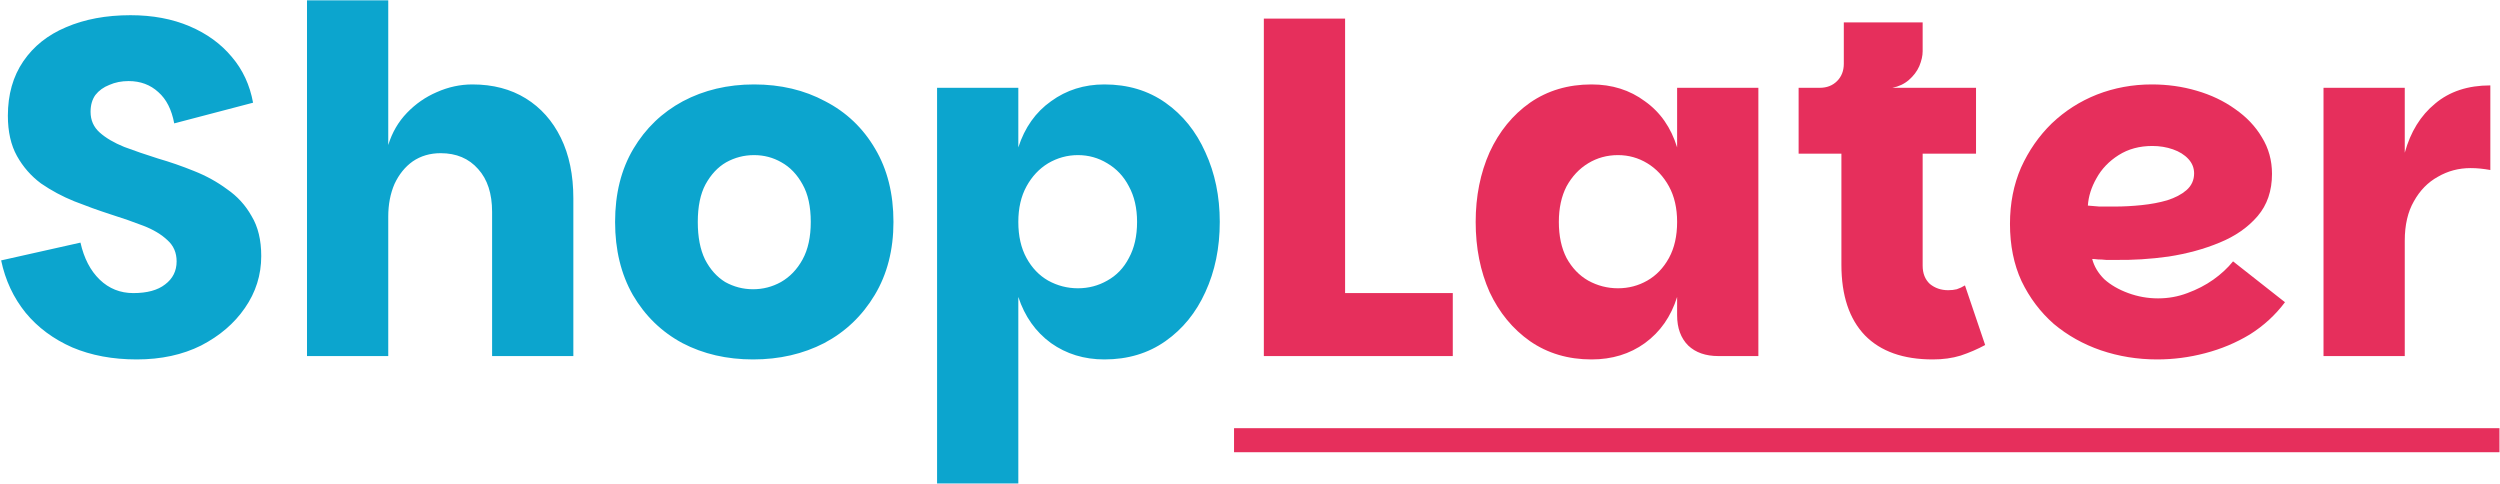
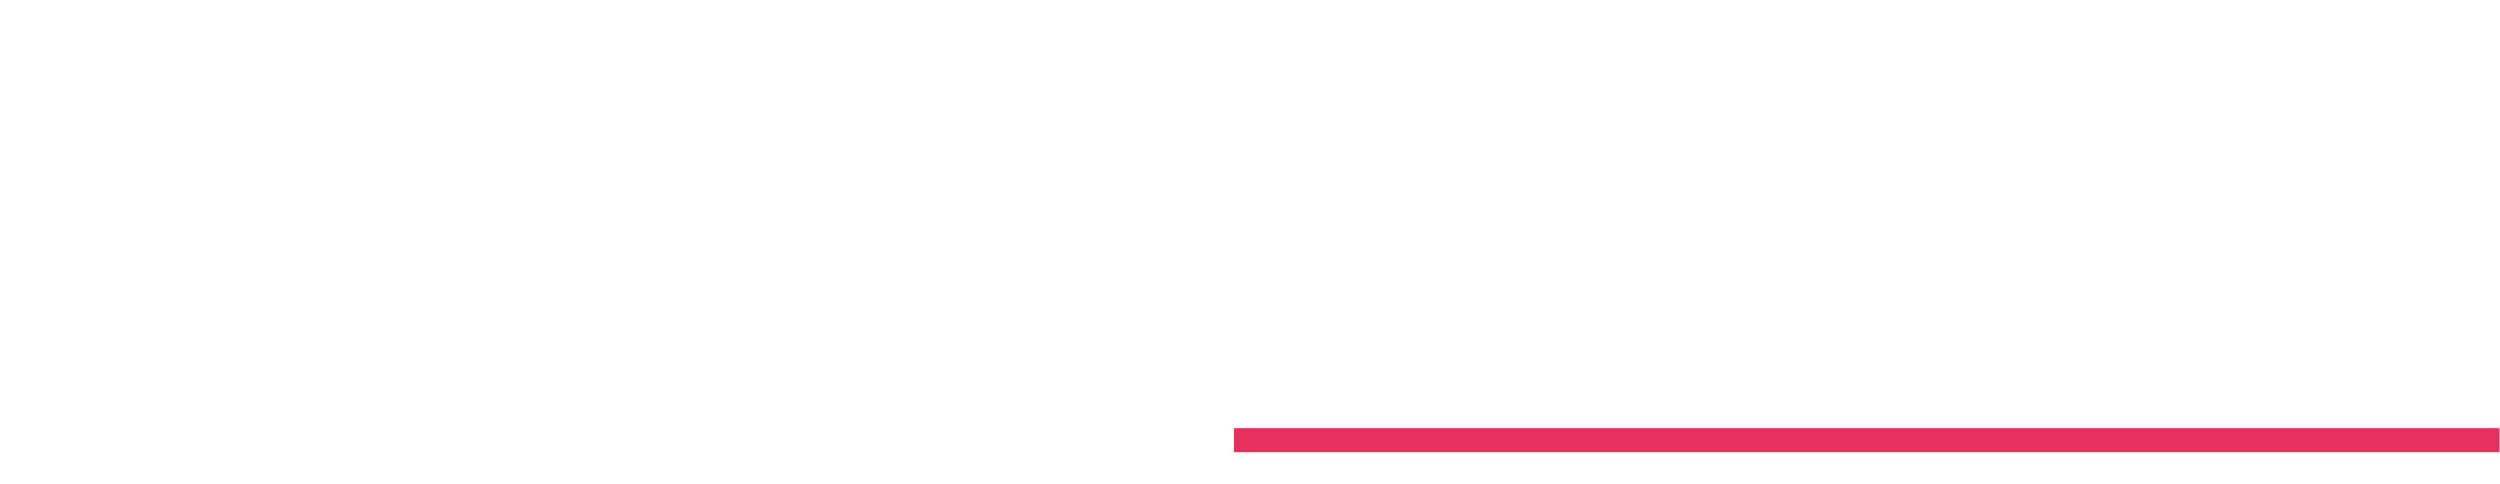
<svg xmlns="http://www.w3.org/2000/svg" width="1664" height="322" viewBox="0 0 1664 322" fill="none">
-   <path d="M91 239.24C75 239.24 60.707 236.573 48.12 231.24C35.533 225.693 25.187 218.013 17.08 208.2C8.973 198.173 3.533 186.547 0.76 173.32L53.56 161.48C55.907 171.933 60.173 180.147 66.36 186.12C72.547 192.093 80.013 195.08 88.76 195.08C97.933 195.08 104.973 193.16 109.88 189.32C115 185.48 117.56 180.36 117.56 173.96C117.56 168.2 115.533 163.507 111.48 159.88C107.427 156.04 102.093 152.84 95.48 150.28C88.867 147.72 81.507 145.16 73.4 142.6C65.507 140.04 57.507 137.16 49.4 133.96C41.507 130.76 34.147 126.813 27.32 122.12C20.707 117.213 15.373 111.133 11.32 103.88C7.267 96.627 5.24 87.667 5.24 77C5.24 62.92 8.653 50.867 15.48 40.84C22.307 30.813 31.8 23.24 43.96 18.12C56.333 12.787 70.627 10.12 86.84 10.12C101.56 10.12 114.68 12.573 126.2 17.48C137.72 22.387 147.107 29.213 154.36 37.96C161.613 46.493 166.307 56.627 168.44 68.36L115.96 82.12C114.253 72.947 110.733 66.013 105.4 61.32C100.067 56.413 93.453 53.96 85.56 53.96C80.867 53.96 76.6 54.813 72.76 56.52C68.92 58.013 65.827 60.253 63.48 63.24C61.347 66.227 60.28 69.96 60.28 74.44C60.28 79.987 62.307 84.573 66.36 88.2C70.413 91.827 75.853 95.027 82.68 97.8C89.507 100.36 96.973 102.92 105.08 105.48C113.187 107.827 121.187 110.6 129.08 113.8C137.187 117 144.547 121.053 151.16 125.96C157.987 130.653 163.427 136.627 167.48 143.88C171.747 150.92 173.88 159.773 173.88 170.44C173.88 183.027 170.253 194.547 163 205C155.96 215.24 146.253 223.56 133.88 229.96C121.507 236.147 107.213 239.24 91 239.24ZM204.34 237V0.2H258.42V96.52C260.98 88.2 265.14 81.053 270.9 75.08C276.66 69.107 283.273 64.52 290.74 61.32C298.42 57.907 306.313 56.2 314.42 56.2C328.073 56.2 339.913 59.293 349.94 65.48C359.967 71.667 367.753 80.413 373.3 91.72C378.847 103.027 381.62 116.467 381.62 132.04V237H327.54V141C327.54 128.84 324.447 119.347 318.26 112.52C312.073 105.48 303.753 101.96 293.3 101.96C286.26 101.96 280.073 103.773 274.74 107.4C269.62 111.027 265.567 116.04 262.58 122.44C259.807 128.84 258.42 136.093 258.42 144.2V237H204.34ZM501.245 239.24C483.752 239.24 468.072 235.613 454.205 228.36C440.338 220.893 429.352 210.227 421.245 196.36C413.352 182.493 409.405 166.28 409.405 147.72C409.405 128.947 413.458 112.733 421.565 99.08C429.672 85.427 440.658 74.867 454.525 67.4C468.605 59.933 484.392 56.2 501.885 56.2C519.592 56.2 535.378 59.933 549.245 67.4C563.325 74.653 574.418 85.213 582.525 99.08C590.632 112.733 594.685 128.947 594.685 147.72C594.685 166.28 590.525 182.493 582.205 196.36C573.885 210.227 562.685 220.893 548.605 228.36C534.525 235.613 518.738 239.24 501.245 239.24ZM501.245 192.52C507.858 192.52 514.045 190.92 519.805 187.72C525.778 184.307 530.578 179.293 534.205 172.68C537.832 166.067 539.645 157.747 539.645 147.72C539.645 137.48 537.832 129.16 534.205 122.76C530.578 116.147 525.885 111.24 520.125 108.04C514.578 104.84 508.498 103.24 501.885 103.24C495.272 103.24 489.085 104.84 483.325 108.04C477.778 111.24 473.192 116.147 469.565 122.76C466.152 129.16 464.445 137.48 464.445 147.72C464.445 157.747 466.045 166.067 469.245 172.68C472.658 179.293 477.138 184.307 482.685 187.72C488.445 190.92 494.632 192.52 501.245 192.52ZM735.075 239.24C721.635 239.24 709.795 235.613 699.555 228.36C689.315 220.893 682.062 210.653 677.795 197.64V321.8H623.715V58.44H677.795V98.12C682.062 84.893 689.315 74.653 699.555 67.4C709.795 59.933 721.635 56.2 735.075 56.2C750.648 56.2 764.195 60.253 775.715 68.36C787.235 76.467 796.088 87.453 802.275 101.32C808.675 115.187 811.875 130.653 811.875 147.72C811.875 165 808.675 180.573 802.275 194.44C796.088 208.093 787.235 218.973 775.715 227.08C764.195 235.187 750.648 239.24 735.075 239.24ZM717.475 191.88C724.515 191.88 731.022 190.173 736.995 186.76C743.182 183.347 747.982 178.333 751.395 171.72C755.022 165.107 756.835 157.107 756.835 147.72C756.835 138.547 755.022 130.653 751.395 124.04C747.982 117.427 743.182 112.307 736.995 108.68C731.022 105.053 724.515 103.24 717.475 103.24C710.435 103.24 703.822 105.053 697.635 108.68C691.662 112.307 686.862 117.427 683.235 124.04C679.608 130.653 677.795 138.547 677.795 147.72C677.795 157.107 679.608 165.107 683.235 171.72C686.862 178.333 691.662 183.347 697.635 186.76C703.822 190.173 710.435 191.88 717.475 191.88Z" fill="#0CA5CE" />
-   <path d="M895.295 12.36V195.08H966.975V237H841.215V12.36H895.295ZM1059.33 239.24C1043.76 239.24 1030.1 235.187 1018.37 227.08C1006.85 218.973 997.89 208.093 991.49 194.44C985.303 180.573 982.21 165 982.21 147.72C982.21 130.653 985.303 115.187 991.49 101.32C997.89 87.453 1006.85 76.467 1018.37 68.36C1030.1 60.253 1043.76 56.2 1059.33 56.2C1072.98 56.2 1084.82 59.933 1094.85 67.4C1105.09 74.653 1112.24 84.893 1116.29 98.12V58.44H1170.37V237H1143.81C1135.28 237 1128.56 234.653 1123.65 229.96C1118.74 225.053 1116.29 218.333 1116.29 209.8V197.64C1112.24 210.653 1105.09 220.893 1094.85 228.36C1084.82 235.613 1072.98 239.24 1059.33 239.24ZM1076.93 191.88C1083.97 191.88 1090.48 190.173 1096.45 186.76C1102.42 183.347 1107.22 178.333 1110.85 171.72C1114.48 165.107 1116.29 157.107 1116.29 147.72C1116.29 138.547 1114.48 130.653 1110.85 124.04C1107.22 117.427 1102.42 112.307 1096.45 108.68C1090.48 105.053 1083.97 103.24 1076.93 103.24C1069.68 103.24 1063.06 105.053 1057.09 108.68C1051.12 112.307 1046.32 117.427 1042.69 124.04C1039.28 130.653 1037.57 138.547 1037.57 147.72C1037.57 157.107 1039.28 165.107 1042.69 171.72C1046.32 178.333 1051.12 183.347 1057.09 186.76C1063.28 190.173 1069.89 191.88 1076.93 191.88ZM1286.44 239.24C1266.81 239.24 1251.77 233.907 1241.32 223.24C1230.86 212.36 1225.64 196.68 1225.64 176.2V102.28H1197.16V58.44H1315.24V102.28H1279.72V176.84C1279.72 181.96 1281.32 186.013 1284.52 189C1287.93 191.773 1291.98 193.16 1296.68 193.16C1298.81 193.16 1300.73 192.947 1302.44 192.52C1304.36 191.88 1306.17 191.027 1307.88 189.96L1321.32 229.64C1316.2 232.413 1310.76 234.76 1305 236.68C1299.45 238.387 1293.26 239.24 1286.44 239.24ZM1211.24 72.84V58.44C1215.93 58.44 1219.77 56.947 1222.76 53.96C1225.74 50.973 1227.24 47.133 1227.24 42.44V14.92H1279.72V34.12C1279.72 37.107 1278.97 40.413 1277.48 44.04C1275.98 47.453 1273.64 50.547 1270.44 53.32C1267.45 55.88 1263.82 57.587 1259.56 58.44L1211.24 72.84ZM1435.76 239.24C1422.74 239.24 1410.26 237.213 1398.32 233.16C1386.58 229.107 1376.13 223.24 1366.96 215.56C1358 207.667 1350.85 198.173 1345.52 187.08C1340.4 175.987 1337.84 163.293 1337.84 149C1337.84 135.347 1340.29 122.867 1345.2 111.56C1350.32 100.253 1357.14 90.44 1365.68 82.12C1374.42 73.8 1384.45 67.4 1395.76 62.92C1407.28 58.44 1419.44 56.2 1432.24 56.2C1442.69 56.2 1452.61 57.587 1462 60.36C1471.6 63.133 1480.13 67.187 1487.6 72.52C1495.28 77.853 1501.25 84.147 1505.52 91.4C1510 98.653 1512.24 106.76 1512.24 115.72C1512.24 127.027 1509.04 136.413 1502.64 143.88C1496.24 151.347 1487.81 157.213 1477.36 161.48C1467.12 165.747 1455.81 168.84 1443.44 170.76C1431.28 172.467 1419.22 173.213 1407.28 173C1405.78 173 1403.97 173 1401.84 173C1399.92 172.787 1398.1 172.68 1396.4 172.68C1394.69 172.467 1393.41 172.36 1392.56 172.36C1393.84 177.267 1396.5 181.747 1400.56 185.8C1404.82 189.64 1410.16 192.733 1416.56 195.08C1422.96 197.427 1429.57 198.6 1436.4 198.6C1443.22 198.6 1449.73 197.427 1455.92 195.08C1462.32 192.733 1468.08 189.747 1473.2 186.12C1478.32 182.493 1482.69 178.44 1486.32 173.96L1520.88 201.16C1514.48 209.693 1506.69 216.84 1497.52 222.6C1488.34 228.147 1478.42 232.307 1467.76 235.08C1457.3 237.853 1446.64 239.24 1435.76 239.24ZM1407.6 137.48C1413.36 137.48 1419.33 137.16 1425.52 136.52C1431.7 135.88 1437.36 134.813 1442.48 133.32C1447.81 131.613 1452.08 129.373 1455.28 126.6C1458.69 123.613 1460.4 119.88 1460.4 115.4C1460.4 111.773 1459.12 108.573 1456.56 105.8C1454 103.027 1450.58 100.893 1446.32 99.4C1442.05 97.907 1437.46 97.16 1432.56 97.16C1424.02 97.16 1416.56 99.187 1410.16 103.24C1403.76 107.293 1398.85 112.413 1395.44 118.6C1392.02 124.573 1390.1 130.653 1389.68 136.84C1391.6 137.053 1394.16 137.267 1397.36 137.48C1400.77 137.48 1404.18 137.48 1407.6 137.48ZM1546.53 237V58.44H1600.61V237H1546.53ZM1592.29 160.2L1600.61 101.64C1604.45 87.773 1611.17 76.893 1620.77 69C1630.37 60.893 1642.63 56.84 1657.57 56.84V113.16C1655.22 112.733 1652.98 112.413 1650.85 112.2C1648.71 111.987 1646.58 111.88 1644.45 111.88C1636.55 111.88 1629.3 113.8 1622.69 117.64C1616.07 121.267 1610.74 126.707 1606.69 133.96C1602.63 141 1600.61 149.747 1600.61 160.2H1592.29Z" fill="#E62F5C" />
  <path d="M821.375 285H1663.65V301H821.375V285Z" fill="#E62F5C" />
</svg>